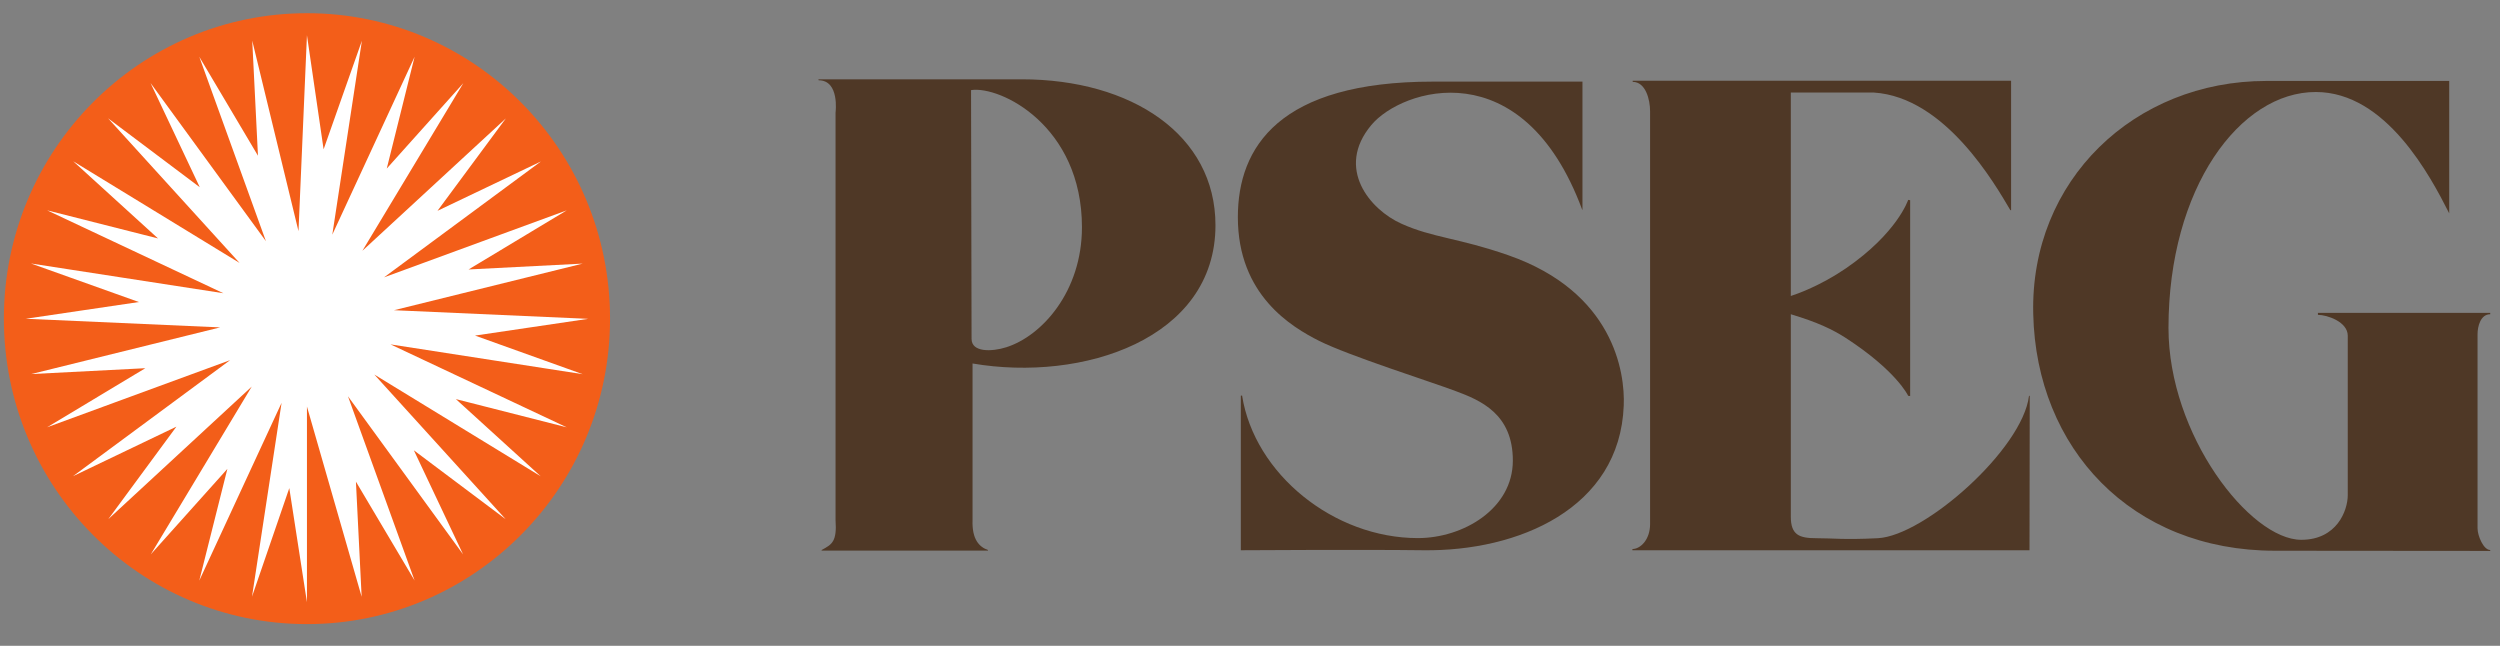
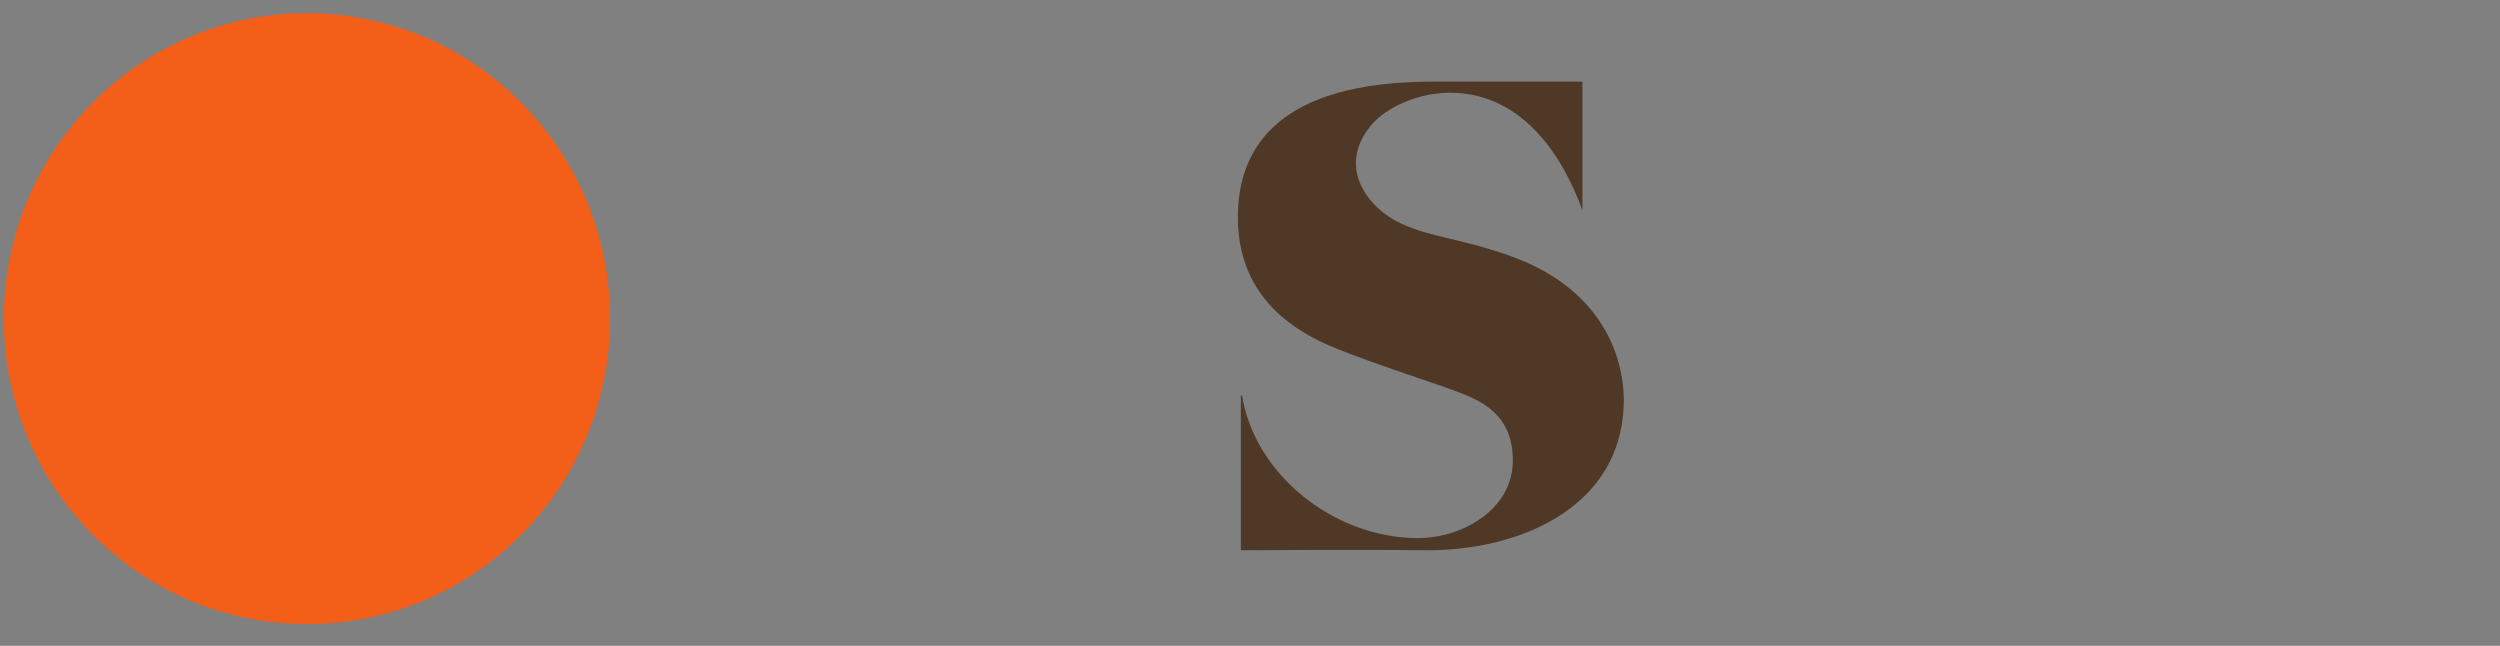
<svg xmlns="http://www.w3.org/2000/svg" width="240" height="62" viewBox="0 0 240 62" fill="none">
  <rect x="0" y="0" width="240" height="62" fill="#808080" stroke="none" />
-   <path d="M78.876 52.8C79.879 52.261 80.356 51.997 80.213 49.921V10.797C80.213 10.797 80.618 7.707 78.59 7.707L78.566 7.613H98.067C108.641 7.613 116.685 12.944 116.685 21.624C116.685 32.55 103.915 36.702 93.365 34.895C93.365 34.895 93.365 49.053 93.365 49.921C93.294 51.809 94.034 52.519 94.845 52.8V52.859C93.795 52.859 78.877 52.859 78.877 52.859L78.876 52.8ZM93.221 8.651L93.27 32.532C93.27 33.834 95.203 33.775 96.587 33.341C100.024 32.262 103.867 27.981 103.867 21.817C103.867 12.076 96.038 8.223 93.221 8.651Z" fill="#4F3826" />
  <path d="M151.916 20.14V7.835C151.916 7.835 143.133 7.835 137.571 7.835C122.796 7.835 118.834 14.117 118.834 20.849C118.834 28.332 123.99 31.388 126.639 32.725C129.503 34.156 137.333 36.637 139.719 37.534C142.13 38.431 145.233 39.722 145.233 44.214C145.233 48.853 140.459 51.657 136.115 51.657C128.047 51.657 120.433 45.51 119.24 37.974L119.12 37.981V52.824C119.12 52.824 130.983 52.748 136.64 52.824C145.734 52.942 155.497 48.831 155.878 38.949C156.021 35.723 154.876 28.023 144.803 24.504C140.029 22.838 137.523 22.826 134.54 21.477C131.532 20.134 128.167 16.158 131.651 12C134.54 8.528 146.188 4.757 151.892 20.134" fill="#4F3826" />
-   <path d="M239.062 52.888C239.062 52.888 227.247 52.87 218.391 52.87C204.595 52.87 195.477 43.024 195.191 30.139C194.88 17.278 204.929 7.771 217.556 7.771C223.714 7.771 235.124 7.771 235.124 7.771V20.48C233.31 16.891 229.061 8.844 222.33 8.833C215.05 8.809 208.175 18.028 208.175 31.482C208.175 41.763 216.004 51.821 220.922 51.821C224.335 51.821 225.385 49.017 225.385 47.522C225.385 47.522 225.385 33.429 225.385 32.233C225.385 30.89 223.404 30.227 222.521 30.227V30.033H239.062V30.168C238.131 30.168 237.845 31.341 237.845 32.08C237.845 33.2 237.845 50.724 237.845 50.724C237.845 51.434 238.418 52.8 239.062 52.8" fill="#4F3826" />
-   <path d="M194.784 38.003C194.164 43.123 184.759 51.439 180.272 51.668C176.978 51.832 176.023 51.668 174.376 51.668C172.729 51.668 171.918 51.357 171.918 49.598V30.168C174.519 30.942 175.975 31.664 177.121 32.397C182.086 35.605 183.184 37.997 183.184 37.997L183.375 38.021V19.219L183.184 19.189C183.184 19.189 182.157 22.362 177.193 25.77C174.734 27.447 172.514 28.221 171.918 28.415V8.885H179.89C186.764 9.325 191.538 17.717 192.994 20.175L193.065 20.18V7.752H156.737V7.858C157.978 7.858 158.408 9.553 158.408 10.673C158.408 11.799 158.408 49.503 158.408 50.318C158.408 51.808 157.477 52.705 156.713 52.705V52.828H194.832L194.855 37.997" fill="#4F3826" />
  <path d="M0.371 30.591C0.371 14.398 13.404 1.267 29.468 1.267C45.531 1.267 58.564 14.398 58.564 30.591C58.564 46.783 45.531 59.914 29.468 59.914C13.404 59.914 0.371 46.783 0.371 30.591Z" fill="#F35E19" />
-   <path d="M25.528 23.154L14.453 7.97L19.179 17.976L10.371 11.354L22.998 25.242L7.03 15.483L15.169 22.89L4.523 20.192L21.447 28.151L2.972 25.295L13.331 28.995L2.471 30.602L21.136 31.429L2.996 35.91L13.952 35.347L4.523 41.018L22.091 34.573L7.006 45.716L16.935 40.959L10.395 49.839L24.168 37.112L14.477 53.217L21.828 45.012L19.131 55.738L27.032 38.672L24.192 57.281L27.772 46.859L29.467 57.809V39.03L34.718 57.287L34.169 46.238L39.802 55.733L33.405 38.045L44.456 53.222L39.73 43.229L48.538 49.839L35.935 35.957L51.904 45.721L43.764 38.314L54.41 41.024L37.487 33.06L55.937 35.922L45.602 32.215L56.462 30.608L37.821 29.781L55.937 25.306L44.982 25.869L54.41 20.192L36.866 26.626L51.928 15.501L41.998 20.239L48.562 11.366L34.789 24.075L44.48 7.982L37.129 16.181L39.802 5.449L31.901 22.527L34.742 3.912L31.066 14.334L29.467 3.384L28.655 22.192L24.215 3.9L24.765 14.949L19.131 5.449" fill="white" />
</svg>